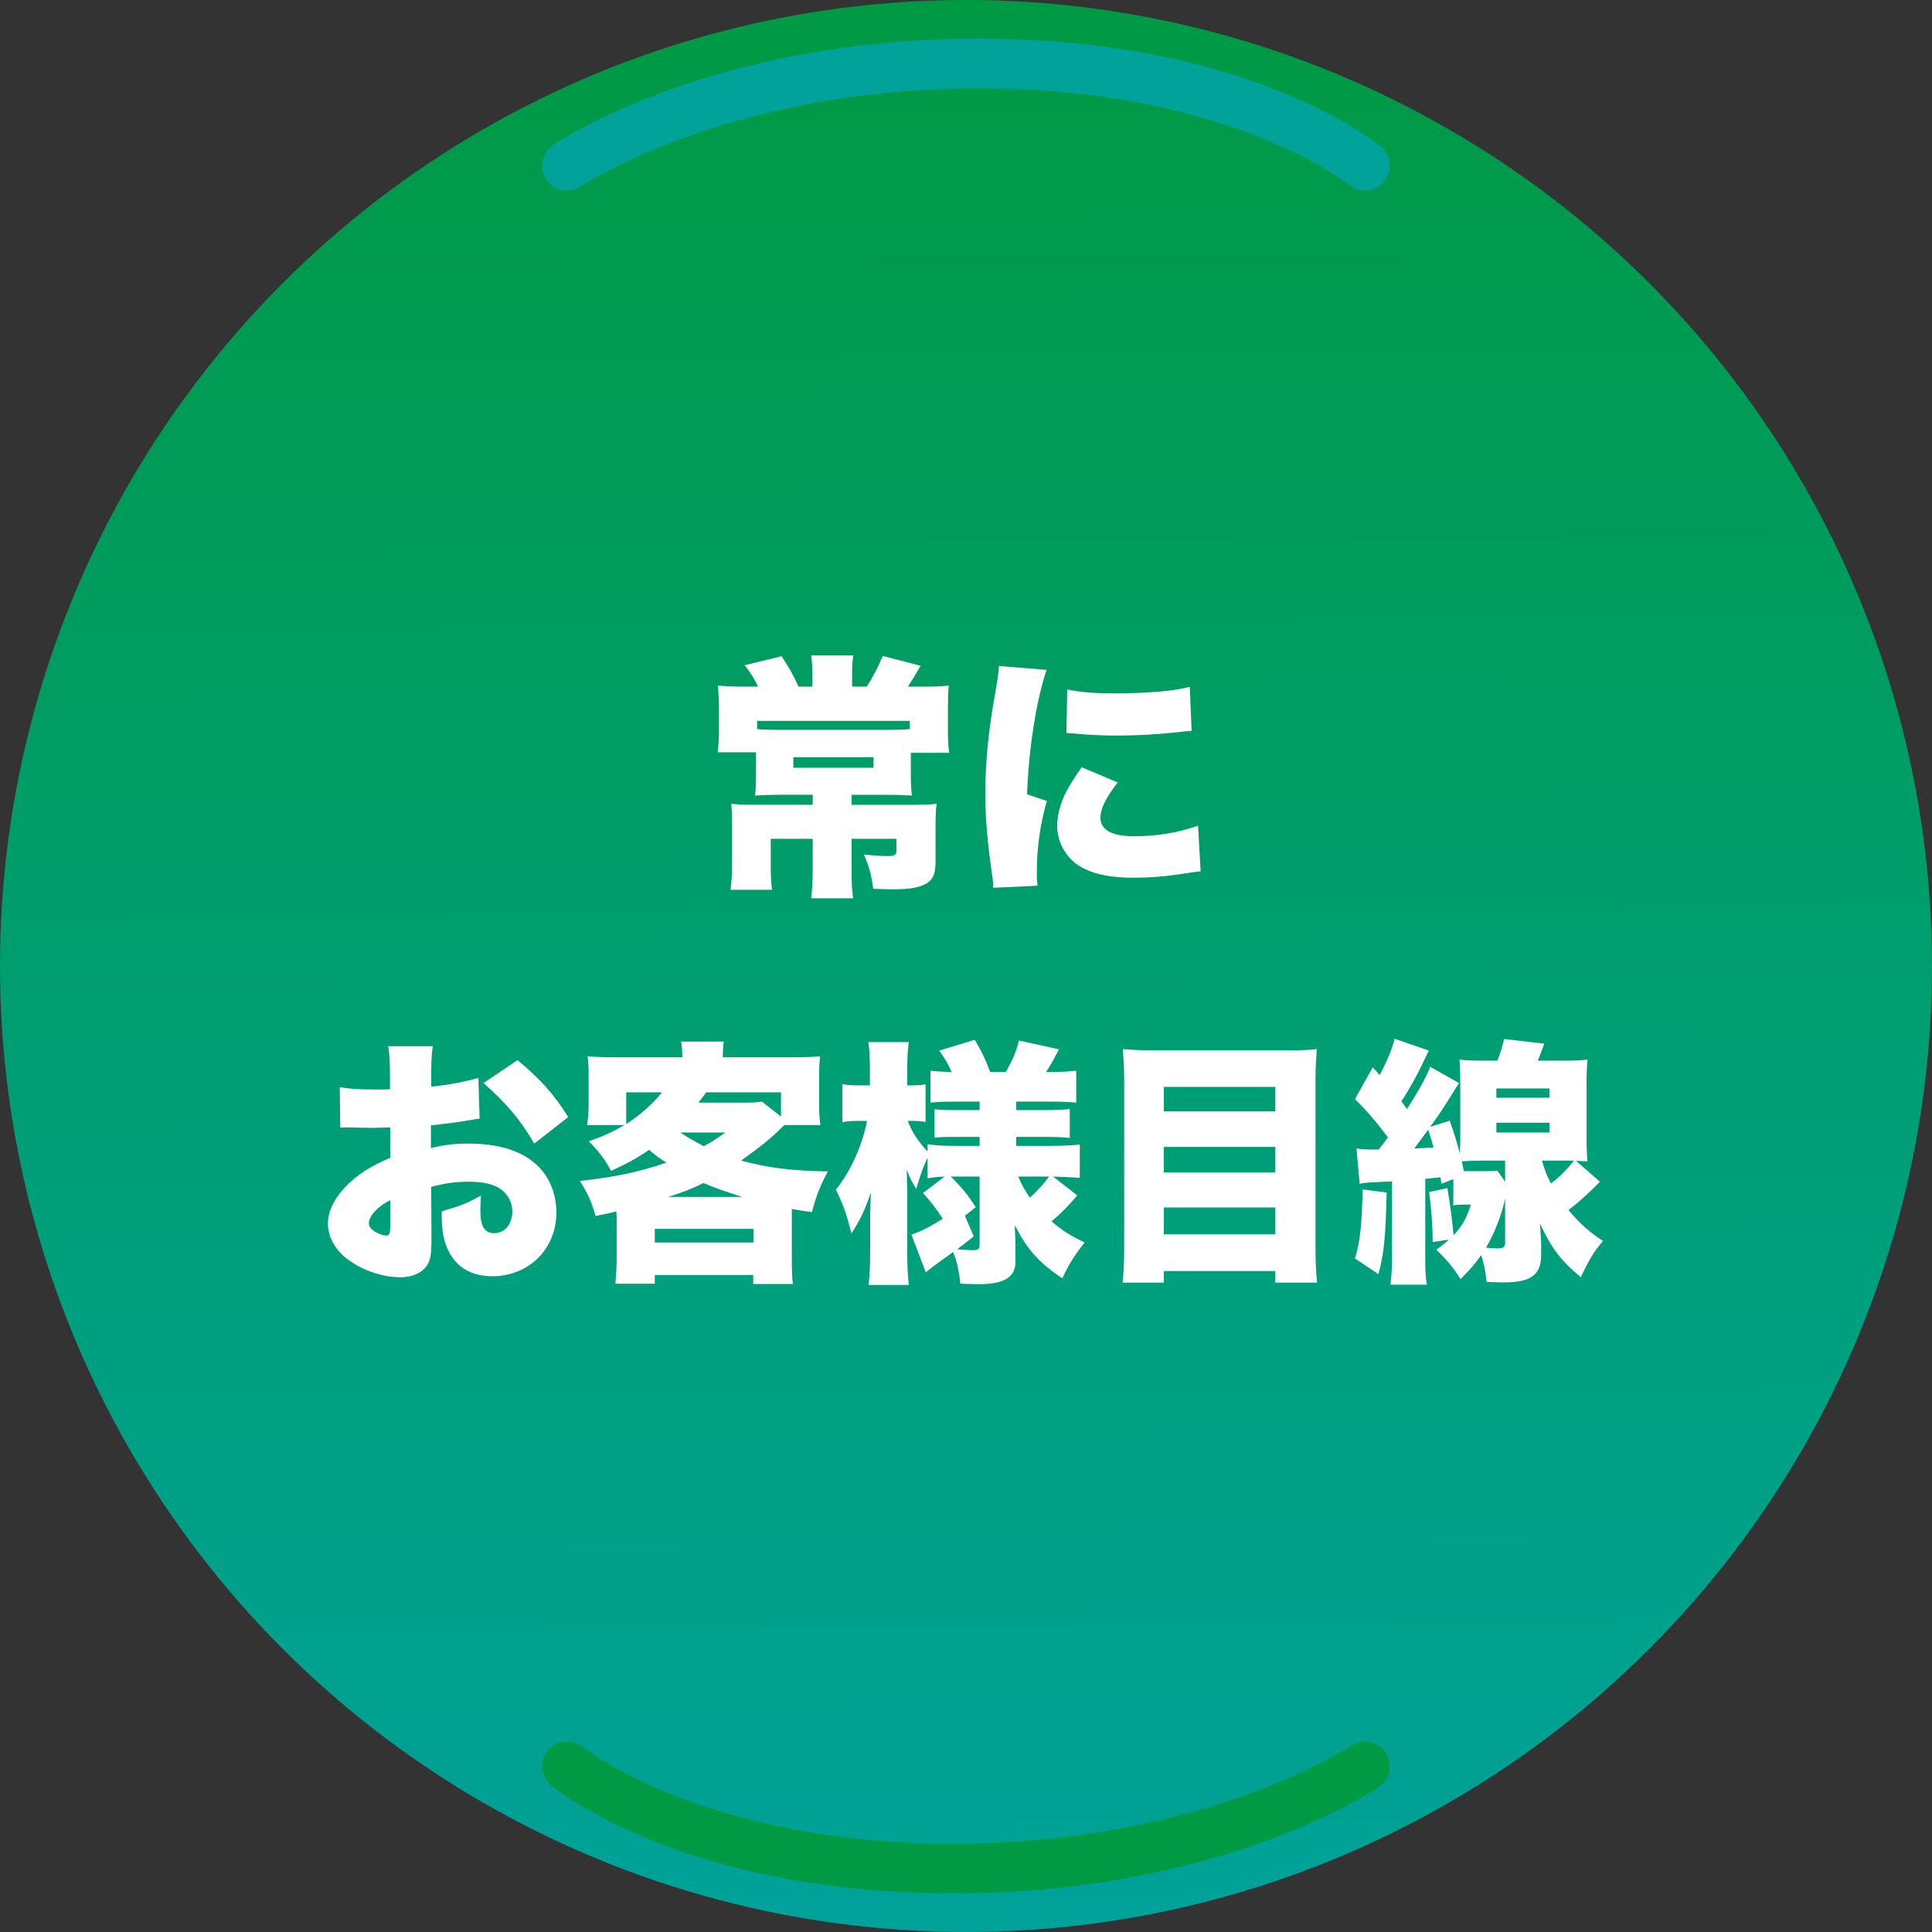
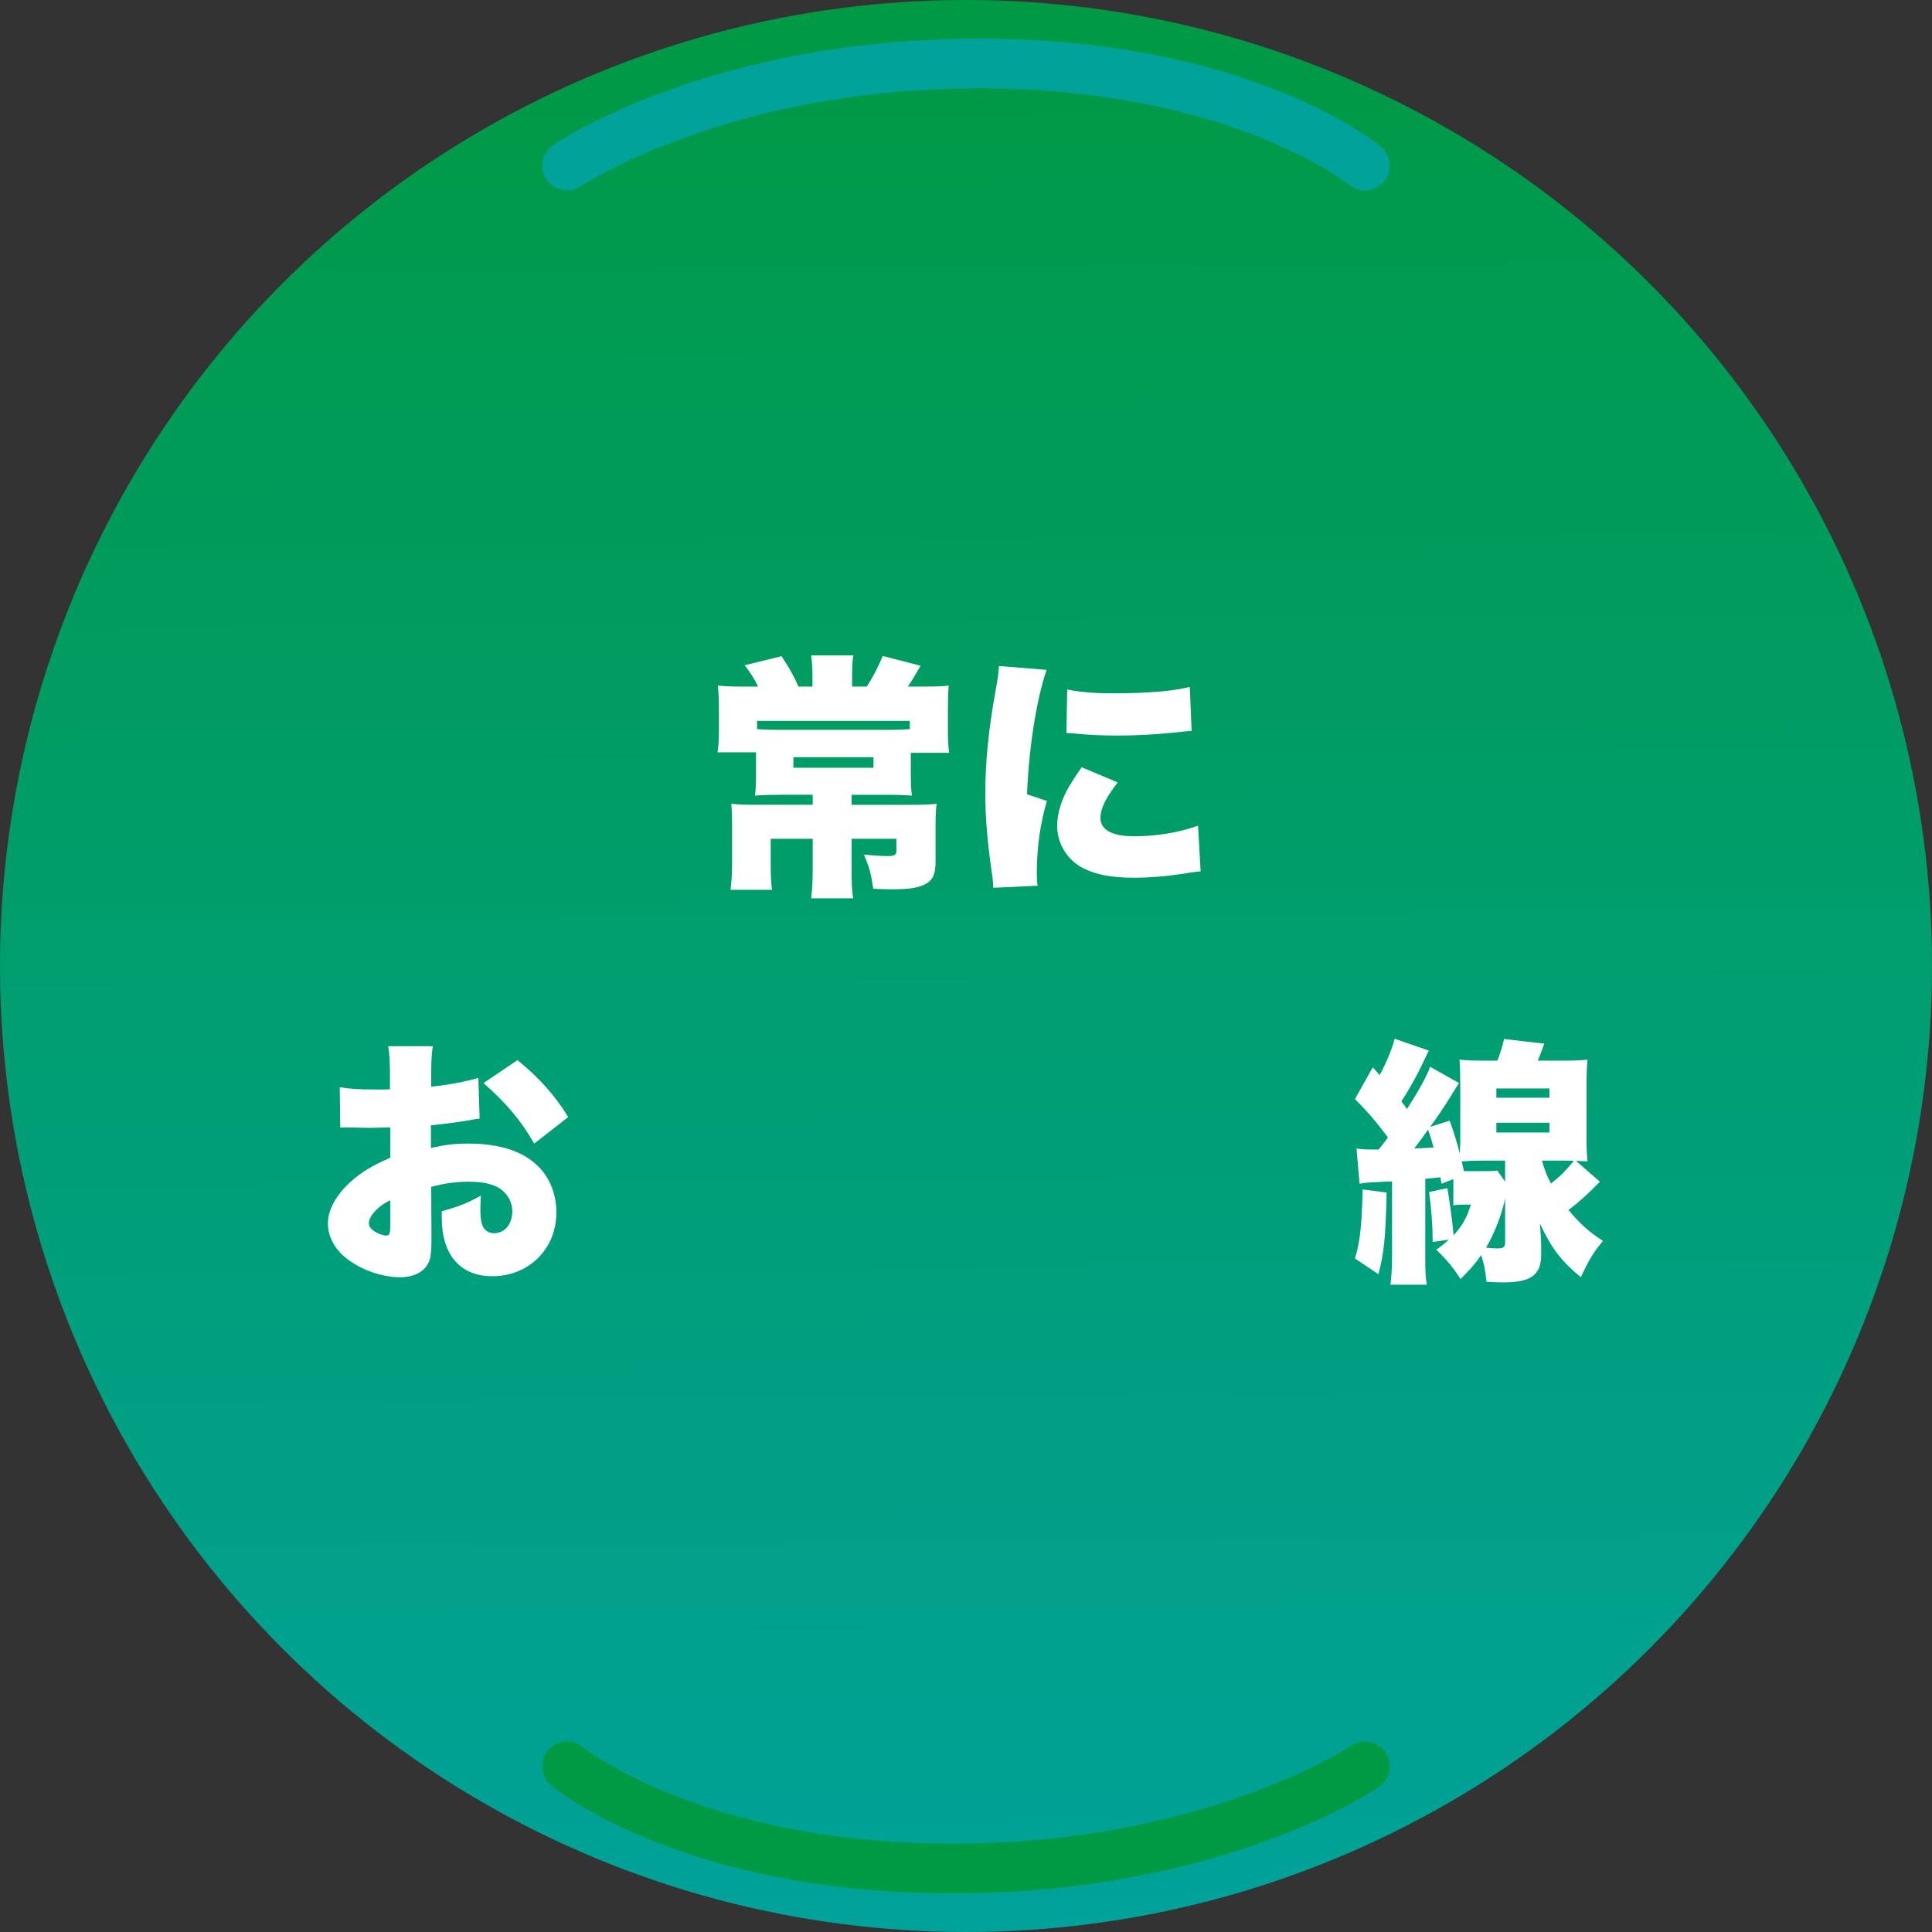
<svg xmlns="http://www.w3.org/2000/svg" version="1.1" x="0px" y="0px" viewBox="0 0 300 300" style="enable-background:new 0 0 300 300;" xml:space="preserve">
  <rect x="0" y="0" width="300" height="300" fill="#333333" stroke="none" />
  <style type="text/css">
	.st0{fill:url(#SVGID_1_);}
	.st1{fill:#00A29A;}
	.st2{fill:#009944;}
	.st3{fill:#FFFFFF;}
</style>
  <g id="レイヤー_1">
    <linearGradient id="SVGID_1_" gradientUnits="userSpaceOnUse" x1="151.082" y1="299.643" x2="148.923" y2="1.082">
      <stop offset="0" style="stop-color:#00A29A" />
      <stop offset="1" style="stop-color:#009944" />
    </linearGradient>
    <circle class="st0" cx="150" cy="150" r="150" />
    <path class="st1" d="M211.938,29.576c-0.867,0-1.738-0.29-2.459-0.887   c-0.173-0.141-18.792-14.973-57.434-14.973c-38.918,0-61.594,15.041-61.82,15.193   c-1.766,1.192-4.162,0.732-5.355-1.025c-1.196-1.759-0.746-4.154,1.012-5.354   C86.872,21.856,110.587,6,152.045,6c41.659,0,61.531,16.063,62.357,16.747   c1.64,1.359,1.869,3.791,0.51,5.433   C214.148,29.1,213.048,29.576,211.938,29.576z" />
    <path class="st2" d="M88.062,270.424c0.867,0,1.738,0.29,2.459,0.887   c0.173,0.141,18.792,14.973,57.434,14.973c38.918,0,61.594-15.041,61.82-15.193   c1.766-1.192,4.162-0.732,5.355,1.025c1.196,1.759,0.746,4.154-1.012,5.354   C213.128,278.144,189.413,294,147.955,294c-41.659,0-61.531-16.063-62.357-16.747   c-1.64-1.359-1.869-3.791-0.51-5.433   C85.852,270.9,86.952,270.424,88.062,270.424z" />
  </g>
  <g id="レイヤー_2">
    <g>
      <path class="st3" d="M126.156,104.618c0-1.16-0.08-1.959-0.2-2.839h6.56    c-0.16,0.76-0.2,1.64-0.2,2.879v1.959h2.279    c1-1.56,1.76-3.04,2.479-4.759l5.879,1.52    c-0.999,1.72-1.399,2.399-1.999,3.239h2.239c2.399,0,3-0.04,4.119-0.16    c-0.08,0.959-0.119,2.08-0.119,3.839v3.199c0,1.4,0.039,2.24,0.199,3.399    h-5.959v3.16c0,1.68,0.04,2.52,0.16,3.479    c-1.239-0.08-2.52-0.12-4.119-0.12h-5.239v1.56h9.158    c1.96,0,3.12-0.04,4.04-0.16c-0.12,0.959-0.16,1.72-0.16,3.679v5.319    c0,2.12-0.521,3.079-2.04,3.679c-1.12,0.44-2.359,0.6-4.799,0.6    c-0.601,0-1.6-0.04-2.84-0.08c-0.32-2.28-0.56-3.24-1.439-5.319    c1.52,0.16,2.839,0.24,3.6,0.24c1.119,0,1.439-0.16,1.439-0.8v-1.88    h-6.959v4.799c0,2.16,0.04,3.119,0.24,4.439h-6.52    c0.16-1.36,0.24-2.439,0.24-4.439v-4.799h-6.519v3.879    c0,1.879,0.04,2.759,0.2,4.039h-6.439c0.16-1.28,0.24-2.479,0.24-4.279    v-6.039c0-1.2-0.04-2-0.12-3.04c1.04,0.12,2,0.16,3.56,0.16h9.078v-1.56    h-4.959c-1.72,0-2.68,0.04-3.999,0.12c0.119-0.96,0.159-1.8,0.159-3.479    v-3.24h-5.959c0.12-1.08,0.2-2,0.2-3.279v-3.199    c0-1.48-0.04-2.44-0.16-3.879c1.24,0.12,2.24,0.16,3.72,0.16h2.52    c-0.68-1.359-1.08-2-2.079-3.319l5.719-1.4    c1.239,1.88,1.8,2.88,2.64,4.719h2.159V104.618z M141.273,111.937h-23.716    v1.28c0.96,0.08,2.2,0.12,3.56,0.12h16.558    c1.319,0,2.719-0.04,3.599-0.12V111.937z M123.197,117.576v1.64h12.438v-1.64    H123.197z" />
      <path class="st3" d="M162.516,104.018c-1.559,4.56-2.758,12.038-3.039,19.317    l3.08,1.04c-1.039,3.599-1.561,7.199-1.561,11.198    c0,0.76,0,1.12,0.121,1.96l-6.879,0.32    c-0.041-0.76-0.041-1.08-0.201-2.12c-0.76-5.359-1.039-8.838-1.039-12.638    c0-4.599,0.48-9.639,1.52-15.397c0.48-2.8,0.52-3.08,0.6-4.279    L162.516,104.018z M173.555,121.495c-1.84,2.36-2.68,4.08-2.68,5.52    c0,1.839,1.801,2.839,5.199,2.839c3.559,0,6.918-0.56,9.959-1.64l0.398,7.079    c-1.039,0.12-1.039,0.12-3.398,0.48c-2.16,0.32-4.639,0.52-6.918,0.52    c-3.721,0-6.199-0.52-8.279-1.68c-2.24-1.28-3.68-3.759-3.68-6.359    c0-1.96,0.68-4.16,1.92-6.239c0.561-0.92,0.799-1.32,1.879-2.879    L173.555,121.495z M165.717,107.058c1.879,0.4,3.998,0.6,7.117,0.6    c5.32,0,9.24-0.32,11.918-1l0.281,6.839c-0.361,0-0.76,0.04-2.959,0.28    c-2.76,0.28-5.68,0.44-8.439,0.44c-2.439,0-4.439-0.08-6.879-0.32    c-0.32-0.04-0.6-0.04-1.16-0.08L165.717,107.058z" />
      <path class="st3" d="M74.474,173.696c-0.6,0.08-0.72,0.08-1.52,0.24    c-1.56,0.28-4.079,0.6-6.039,0.8v3.52    c2.32-0.521,3.72-0.68,5.839-0.68c4.92,0,8.599,1.239,10.919,3.639    c1.76,1.8,2.719,4.319,2.719,7.079c0,5.639-4.279,9.878-9.958,9.878    c-4.959,0-7.839-3.319-7.839-9.078c0-0.2,0-0.56,0-1    c2.92-0.84,3.88-1.239,6.079-2.439c-0.04,0.84-0.08,1.28-0.08,2.12    c0,1.239,0.08,1.919,0.32,2.52c0.28,0.72,0.96,1.199,1.76,1.199    c1.72,0,2.879-1.399,2.879-3.439c0-1.359-0.72-2.68-1.959-3.52    c-1.08-0.68-2.64-1.039-4.76-1.039c-1.959,0-3.599,0.199-5.879,0.8    l0.04,7.078v1.04c0,2.439-0.16,3.319-0.76,4.159    c-0.76,1.12-2.279,1.76-4.079,1.76c-2.96,0-6.359-1.239-8.639-3.159    c-1.64-1.399-2.6-3.279-2.6-5.199c0-2.159,1.319-4.52,3.72-6.639    c1.6-1.4,3.279-2.399,5.959-3.56v-4.719l-3.04,0.079l-3.879-0.079    c-0.12,0-0.48,0-0.84,0.039l-0.08-6.278c1.279,0.24,2.919,0.359,5.479,0.359    c0.24,0,0.28,0,1.521,0c0.56-0.04,0.56-0.04,0.8-0.04v-1.279    c0-3-0.04-3.919-0.28-5.399h6.919c-0.2,1.44-0.24,2.36-0.24,4.999v1.28    c2.72-0.28,5.199-0.76,7.319-1.359L74.474,173.696z M60.597,186.374    c-1.88,0.88-3.319,2.439-3.319,3.56c0,0.48,0.279,0.88,0.88,1.28    c0.56,0.359,1.319,0.64,1.799,0.64c0.521,0,0.641-0.28,0.641-1.6V186.374z     M82.953,177.576c-2.039-3.56-4.318-6.279-7.878-9.398l5.279-3.56    c3.399,2.76,5.879,5.559,7.878,8.838L82.953,177.576z" />
-       <path class="st3" d="M95.757,189.494c0-0.36,0-0.521-0.04-1.4    c-1.199,0.32-1.64,0.4-3.239,0.72c-0.64-2.239-1.199-3.479-2.439-5.438    c5.159-0.561,9.118-1.36,13.438-2.84c-1.159-0.72-1.64-1.08-2.68-2    c-1.799,1.24-3.359,2.12-5.919,3.28c-0.959-1.8-1.68-2.76-3.439-4.6    c2.28-0.8,3.72-1.479,5.52-2.52h-5.799c0.16-1,0.239-2,0.239-3.239    v-4.279c0-1.32-0.039-2.16-0.159-3.16c1.399,0.12,2.6,0.16,4.839,0.16    h9.878c-0.04-1.239-0.04-1.52-0.199-2.439h6.639    c-0.12,0.6-0.16,1.36-0.16,2.439h10.198c2.319,0,3.479-0.04,4.919-0.16    c-0.12,0.88-0.159,1.72-0.159,3.16v4.319c0,1.279,0.039,2.199,0.199,3.199    h-5.599c-2.08,2.08-3.6,3.279-6.719,5.519    c4.119,1.12,7.839,1.601,13.478,1.681c-1.24,2.319-1.76,3.639-2.479,6.318    c-1.52-0.2-2.2-0.32-3.12-0.479c0,0.92,0,1.079,0,1.76v5.959    c0,1.959,0.04,2.919,0.16,3.919h-6.158v-1.399h-15.278v1.359h-6.118    c0.119-1.479,0.199-2.76,0.199-3.959V189.494z M97.238,169.617v4.919    c2.039-1.279,4.159-3.159,5.559-4.919H97.238z M101.676,192.934h15.317v-2.12    h-15.317V192.934z M115.235,185.854c-3-0.96-4.12-1.36-5.999-2.16    c-1.88,0.92-2.88,1.32-5.439,2.16H115.235z M105.636,175.856    c1,0.68,2.119,1.319,3.64,2.119c1.119-0.56,1.759-1,3.359-2.119H105.636z     M115.474,171.217c1.36,0,2.24-0.04,2.84-0.16l2.959,2.32v-3.76h-11.638    c-0.439,0.68-0.64,0.92-1.2,1.6H115.474z" />
-       <path class="st3" d="M157.674,195.973c0,2.359-1.799,3.439-5.76,3.439    c-0.158,0-1.079-0.04-2.798-0.08c-0.24-2.199-0.561-3.6-1.12-4.919    c-3.239,2.319-3.359,2.439-4.239,3.159l-2.239-5.879    c1.319-0.399,2.679-1.08,4.879-2.439c-0.92-1.439-1.84-2.64-3.08-3.999    l3.36-2.56c-1.08,0.04-1.76,0.119-2.64,0.279v-3.199    c-0.681,1.359-1.08,2.56-1.76,4.839c-0.68-1.079-0.84-1.399-1.48-2.959    c0.04,2.119,0.08,3.079,0.08,4.199v8.519c0,2.04,0.08,3.759,0.24,5.159    h-6.239c0.16-1.439,0.24-3.199,0.24-5.159V189.094c0-0.12,0-0.439,0-0.96    c0-0.16,0.04-0.479,0.04-0.88c0-0.92,0.04-1.239,0.08-2.119    c-0.92,2.759-1.72,4.399-3.039,6.398c-0.721-2.959-1.24-4.439-2.4-6.799    c2.28-2.839,4.08-6.839,4.84-10.678h-1.28c-1.159,0-1.88,0.04-2.56,0.199    v-5.919c0.68,0.16,1.32,0.2,2.56,0.2h1.72v-2.52    c0-1.88-0.08-3.079-0.24-4.199h6.279c-0.16,1.16-0.24,2.399-0.24,4.159    v2.56h0.84c0.88,0,1.28-0.04,2-0.16v5.84    c-0.68-0.12-1.24-0.16-2.04-0.16h-0.72    c0.601,1.64,1.64,3.239,3.08,4.759v-1.16    c0.96,0.2,2.319,0.28,4.639,0.28h3.44v-1.399h-2.959    c-2.28,0-2.88,0-4.04,0.12v-4.399c1.4,0.12,1.84,0.12,4,0.12h3    v-1.32h-3.48c-1.959,0-2.999,0.04-4.159,0.16v-4.959    c1.12,0.12,1.88,0.16,3.279,0.2c-0.479-1.16-0.96-2-1.919-3.319    l5.519-1.681c1.24,2.12,1.52,2.76,2.398,5h2.439    c1.201-2.2,1.521-2.96,2.041-4.88l6.199,1.36    c-1.16,2.199-1.361,2.56-2,3.52h0.359c1.801,0,2.959-0.04,4.32-0.2v4.959    c-1.32-0.12-2.32-0.16-4.199-0.16h-5.119v1.32h3.918    c2.439,0,3.08-0.04,4.4-0.16v4.479c-1.16-0.12-1.92-0.16-4.439-0.16    h-3.879v1.399h5.238c1.76,0,3.279-0.08,4.639-0.2v5.159    c-1.68-0.12-2.799-0.159-4.158-0.199l3.758,2.919    c-1.359,1.64-2.439,2.72-3.998,4.039c1.76,1.48,2.959,2.24,5.158,3.28    c-1.52,1.879-2.398,3.279-3.479,5.559c-3.6-2.399-5.52-4.52-7.359-8.238    c0,0.279,0,0.52,0,0.64c0.041,1,0.08,1.6,0.08,1.8V195.973z     M151.195,191.974c-1.24,1.039-1.72,1.359-2.56,1.999    c1.16,0.12,1.72,0.16,2.36,0.16c0.918,0,1.12-0.16,1.12-0.96v-10.478    h-4.48c1.72,1.68,2.64,2.839,3.88,4.759l-1.68,1.319L151.195,191.974z     M158.113,182.695c0.521,1.239,0.961,2.039,1.801,3.279    c1.08-0.96,2-1.96,3-3.279H158.113z" />
-       <path class="st3" d="M200.033,163.099c1.881,0,3.199-0.04,4.439-0.2    c-0.119,1.72-0.199,3.159-0.199,4.479v26.396c0,2.239,0.08,3.759,0.24,5.398    h-6.48v-1.8h-17.316v1.8h-6.398c0.16-1.64,0.24-3.119,0.24-4.879    v-26.836c0-1.479-0.08-2.919-0.201-4.559c1.32,0.12,2.76,0.2,4.6,0.2    H200.033z M198.033,172.576v-3.799h-17.316v3.799H198.033z M180.717,182.055h17.316    v-3.959h-17.316V182.055z M180.717,191.653h17.316v-4.159h-17.316V191.653z" />
      <path class="st3" d="M210.639,178.336c0.799,0.12,1.24,0.16,2.479,0.16    c0.16,0,0.361,0,0.961,0c0.561-0.681,0.879-1.12,1.439-1.88    c-1.959-2.6-3.16-4-5.119-5.959l2.76-4.92l1.08,1.2    c1.08-2,2-4.239,2.318-5.639l5.32,1.84c-0.201,0.359-0.359,0.68-0.84,1.719    c-0.881,1.92-2.16,4.24-3.439,6.159c0.4,0.521,0.52,0.68,0.879,1.2    c1.76-2.76,3-4.959,3.6-6.559l4.48,2.52    c-0.32,0.479-0.32,0.479-1.881,2.999c-0.559,0.88-1.32,2.04-2.6,3.8    l3.039-0.96c0.84,2.439,1.121,3.359,1.561,5.119    c0.08-1.6,0.08-1.64,0.08-2.8v-7.679c0-1.479-0.039-2.959-0.119-4.119    c0.998,0.12,1.959,0.16,3.879,0.16h2c0.52-1.36,0.76-2.16,1.039-3.359    l6.238,0.72c-0.439,1.239-0.6,1.64-1,2.64h3.801    c2.078,0,2.918-0.04,3.918-0.16c-0.119,1.239-0.158,2.159-0.158,4.199v7.599    c0,1.96,0.039,2.96,0.158,3.999c-0.639-0.04-0.719-0.04-1.799-0.08    l3.719,3.24c-1.84,1.879-3.238,3.159-4.879,4.398    c1.801,2.16,3.24,3.439,5.359,4.8c-1.48,1.76-2.199,2.959-3.439,5.639    c-3.119-2.6-4.52-4.439-6.359-8.358c0.041,0.44,0.08,0.84,0.08,1.04    c0.041,0.64,0.121,1.84,0.121,2.159v1.76    c-0.041,3.04-1.6,4.199-5.84,4.199c-0.6,0-1.879-0.04-2.639-0.08    c-0.201-1.799-0.4-2.879-0.84-4.159c-0.92,1.32-1.561,2.08-3.201,3.72    c-1.119-1.76-2.039-2.88-3.758-4.56c0.879-0.64,1.199-0.88,1.959-1.56    l-2.52,0.36c-0.039-2.96-0.199-4.88-0.561-7.759l2.84-0.601    c0.439,2.68,0.721,4.8,0.961,7.319c1.359-1.479,2.039-2.68,2.68-4.76    h-0.84c-0.961,0-1.32,0-1.881,0.12v-4.079l-1.84,0.72    c-0.08-0.479-0.08-0.479-0.16-1c-1.08,0.12-1.879,0.2-2.359,0.24v11.998    c0,2.479,0.041,3.199,0.24,4.439h-5.639c0.16-1.479,0.24-2.56,0.24-4.439    v-11.598c-1.24,0.04-1.52,0.04-2.52,0.12    c-1.24,0.04-1.6,0.079-2.52,0.239L210.639,178.336z M215.318,185.175    c-0.16,6.879-0.4,9.438-1.281,12.678l-3.639-2.439    c0.801-2.72,1.039-4.8,1.199-10.719L215.318,185.175z M219.598,178.336    c1.439-0.08,2.119-0.08,2.998-0.16c-0.318-1.24-0.359-1.32-0.84-2.76    C220.758,176.815,220.598,177.016,219.598,178.336z M227.795,181.855H230.875    c0.801,0,1.279-0.04,1.641-0.08l1.199,1.72v-3.28h-3.08    c-1.039,0-2.68,0.04-3.639,0.12c0.039,0.28,0.039,0.28,0.32,1.521H227.795    z M233.715,186.095c-0.08,0.239-0.121,0.439-0.121,0.56    c-0.559,2.319-1.52,4.799-2.838,7.079c0.719,0.08,1.119,0.12,1.76,0.12    c0.959,0,1.199-0.2,1.199-0.96V186.095z M232.355,170.457h8.238v-1.439h-8.238    V170.457z M232.355,175.856h8.238v-1.521h-8.238V175.856z M239.434,180.215    c0.439,1.521,0.68,2.2,1.4,3.56c1.439-1.119,2.119-1.8,3.559-3.52    c-0.879-0.04-1.16-0.04-1.68-0.04H239.434z" />
    </g>
  </g>
</svg>